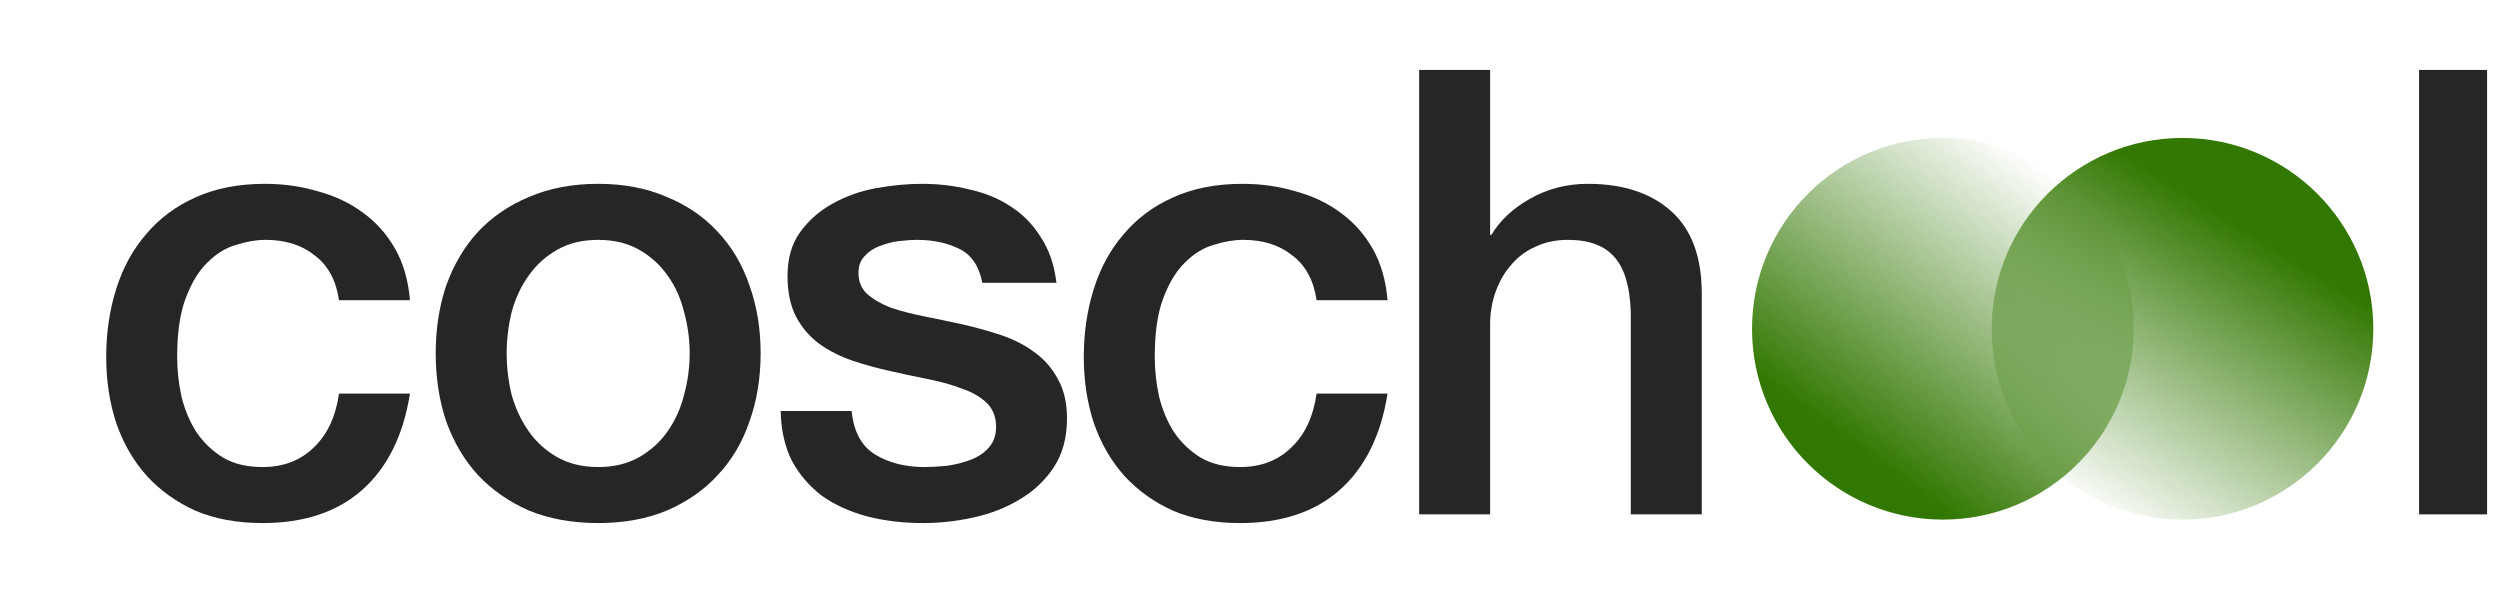
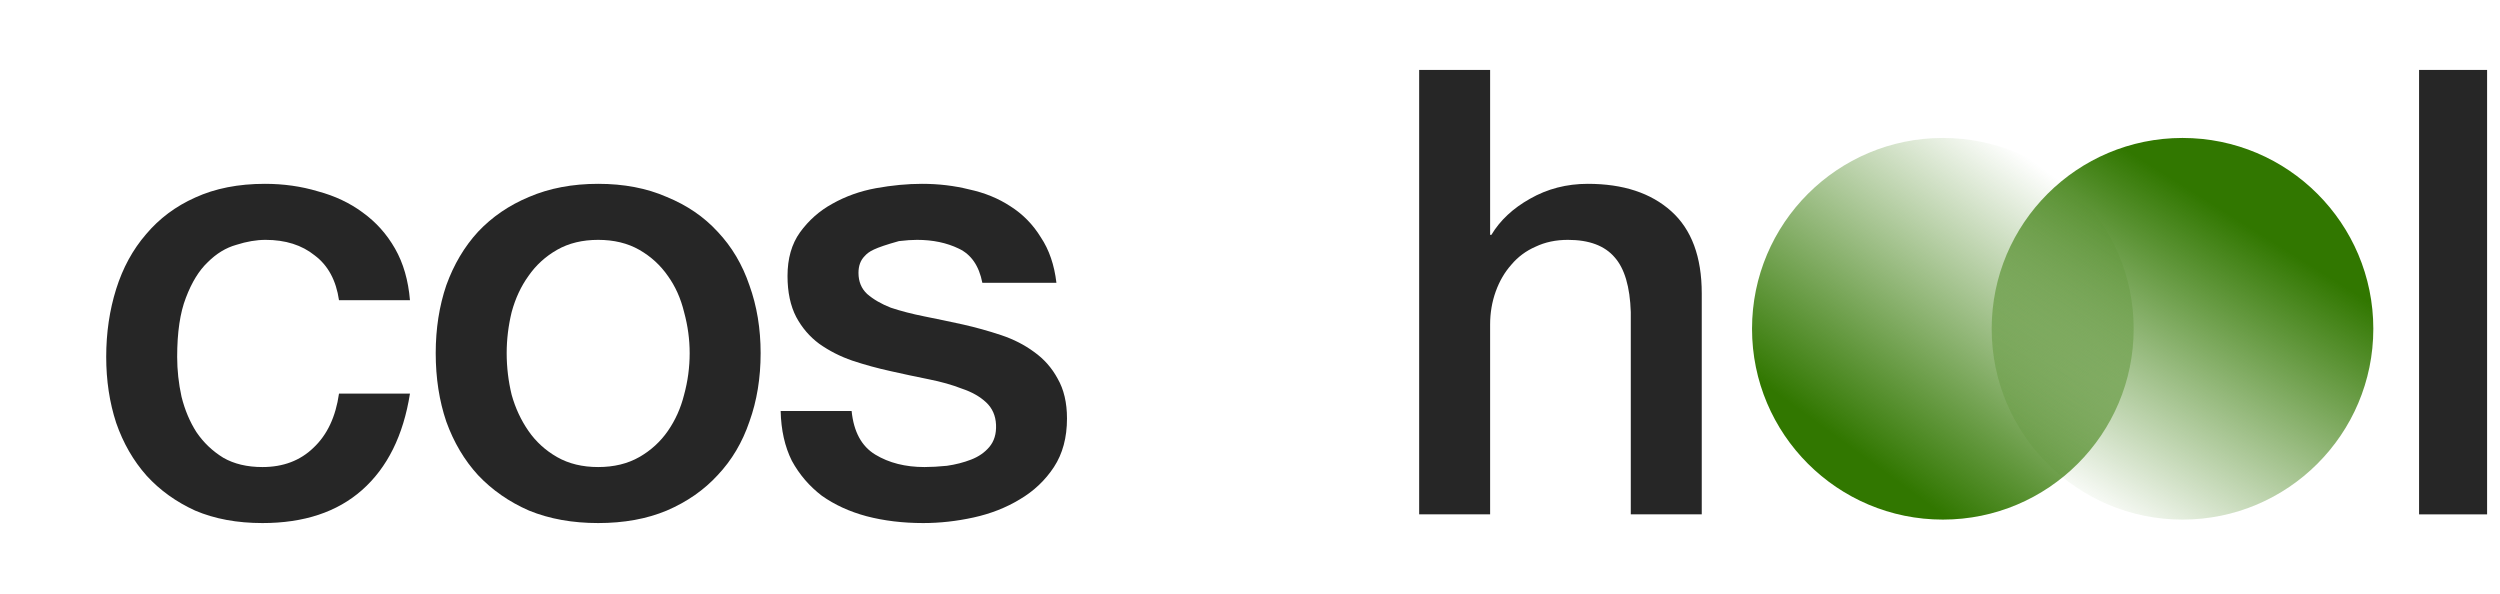
<svg xmlns="http://www.w3.org/2000/svg" width="143" height="34" viewBox="0 0 143 34" fill="none">
  <path d="M138.371 4H142.262V29.422H138.371V4Z" fill="#262626" />
  <path d="M81.176 4H85.235V13.435H85.306C85.805 12.604 86.541 11.916 87.514 11.37C88.511 10.8 89.614 10.515 90.825 10.515C92.842 10.515 94.433 11.038 95.596 12.082C96.759 13.126 97.34 14.693 97.34 16.782V29.421H93.281V17.85C93.234 16.402 92.925 15.357 92.356 14.717C91.786 14.052 90.896 13.72 89.686 13.72C88.997 13.72 88.38 13.85 87.834 14.111C87.288 14.349 86.825 14.693 86.446 15.144C86.066 15.571 85.769 16.081 85.555 16.675C85.342 17.268 85.235 17.897 85.235 18.562V29.421H81.176V4Z" fill="#262626" />
-   <path d="M75.309 17.173C75.142 16.034 74.68 15.18 73.92 14.61C73.184 14.017 72.247 13.72 71.107 13.72C70.585 13.72 70.028 13.815 69.434 14.005C68.841 14.171 68.295 14.503 67.796 15.002C67.298 15.476 66.882 16.153 66.55 17.031C66.218 17.885 66.052 19.013 66.052 20.413C66.052 21.173 66.135 21.932 66.301 22.692C66.491 23.451 66.776 24.128 67.155 24.721C67.559 25.315 68.069 25.801 68.686 26.181C69.303 26.537 70.051 26.715 70.929 26.715C72.116 26.715 73.089 26.347 73.849 25.611C74.632 24.876 75.119 23.843 75.309 22.514H79.368C78.988 24.911 78.074 26.751 76.626 28.032C75.202 29.29 73.303 29.919 70.929 29.919C69.481 29.919 68.2 29.682 67.084 29.207C65.992 28.709 65.067 28.044 64.307 27.213C63.548 26.359 62.966 25.35 62.563 24.187C62.183 23.024 61.993 21.766 61.993 20.413C61.993 19.037 62.183 17.743 62.563 16.532C62.942 15.322 63.512 14.278 64.272 13.399C65.031 12.497 65.969 11.797 67.084 11.299C68.224 10.777 69.553 10.515 71.072 10.515C72.14 10.515 73.149 10.658 74.098 10.943C75.071 11.204 75.926 11.607 76.662 12.153C77.421 12.699 78.038 13.387 78.513 14.218C78.988 15.049 79.272 16.034 79.368 17.173H75.309Z" fill="#262626" />
-   <path d="M48.713 23.511C48.832 24.698 49.283 25.528 50.066 26.003C50.85 26.478 51.787 26.715 52.879 26.715C53.259 26.715 53.686 26.691 54.161 26.644C54.659 26.573 55.122 26.454 55.549 26.288C55.977 26.122 56.321 25.884 56.582 25.576C56.867 25.244 56.997 24.816 56.973 24.294C56.95 23.772 56.76 23.345 56.404 23.012C56.048 22.68 55.585 22.419 55.015 22.229C54.469 22.015 53.84 21.837 53.128 21.695C52.416 21.553 51.692 21.398 50.956 21.232C50.197 21.066 49.461 20.864 48.749 20.627C48.061 20.39 47.432 20.069 46.862 19.666C46.316 19.262 45.877 18.752 45.545 18.135C45.212 17.494 45.046 16.71 45.046 15.785C45.046 14.788 45.283 13.957 45.758 13.293C46.257 12.604 46.874 12.058 47.61 11.655C48.369 11.227 49.2 10.931 50.102 10.765C51.028 10.598 51.906 10.515 52.737 10.515C53.686 10.515 54.588 10.622 55.442 10.836C56.321 11.026 57.104 11.346 57.792 11.797C58.504 12.248 59.086 12.841 59.537 13.577C60.012 14.289 60.308 15.156 60.427 16.176H56.19C56 15.203 55.549 14.55 54.837 14.218C54.149 13.886 53.354 13.72 52.452 13.72C52.167 13.72 51.823 13.743 51.419 13.791C51.039 13.838 50.672 13.933 50.316 14.076C49.983 14.194 49.698 14.384 49.461 14.646C49.224 14.883 49.105 15.203 49.105 15.607C49.105 16.105 49.271 16.509 49.603 16.817C49.959 17.126 50.41 17.387 50.956 17.601C51.526 17.79 52.167 17.957 52.879 18.099C53.591 18.241 54.327 18.396 55.086 18.562C55.822 18.728 56.546 18.93 57.258 19.167C57.97 19.404 58.599 19.725 59.145 20.128C59.715 20.532 60.166 21.042 60.498 21.659C60.854 22.276 61.032 23.036 61.032 23.938C61.032 25.03 60.783 25.956 60.285 26.715C59.786 27.475 59.133 28.092 58.326 28.567C57.543 29.041 56.665 29.385 55.692 29.599C54.718 29.813 53.757 29.919 52.808 29.919C51.645 29.919 50.565 29.789 49.568 29.528C48.595 29.267 47.74 28.875 47.004 28.353C46.292 27.807 45.723 27.142 45.295 26.359C44.892 25.552 44.678 24.603 44.654 23.511H48.713Z" fill="#262626" />
+   <path d="M48.713 23.511C48.832 24.698 49.283 25.528 50.066 26.003C50.85 26.478 51.787 26.715 52.879 26.715C53.259 26.715 53.686 26.691 54.161 26.644C54.659 26.573 55.122 26.454 55.549 26.288C55.977 26.122 56.321 25.884 56.582 25.576C56.867 25.244 56.997 24.816 56.973 24.294C56.95 23.772 56.76 23.345 56.404 23.012C56.048 22.68 55.585 22.419 55.015 22.229C54.469 22.015 53.84 21.837 53.128 21.695C52.416 21.553 51.692 21.398 50.956 21.232C50.197 21.066 49.461 20.864 48.749 20.627C48.061 20.39 47.432 20.069 46.862 19.666C46.316 19.262 45.877 18.752 45.545 18.135C45.212 17.494 45.046 16.71 45.046 15.785C45.046 14.788 45.283 13.957 45.758 13.293C46.257 12.604 46.874 12.058 47.61 11.655C48.369 11.227 49.2 10.931 50.102 10.765C51.028 10.598 51.906 10.515 52.737 10.515C53.686 10.515 54.588 10.622 55.442 10.836C56.321 11.026 57.104 11.346 57.792 11.797C58.504 12.248 59.086 12.841 59.537 13.577C60.012 14.289 60.308 15.156 60.427 16.176H56.19C56 15.203 55.549 14.55 54.837 14.218C54.149 13.886 53.354 13.72 52.452 13.72C52.167 13.72 51.823 13.743 51.419 13.791C49.983 14.194 49.698 14.384 49.461 14.646C49.224 14.883 49.105 15.203 49.105 15.607C49.105 16.105 49.271 16.509 49.603 16.817C49.959 17.126 50.41 17.387 50.956 17.601C51.526 17.79 52.167 17.957 52.879 18.099C53.591 18.241 54.327 18.396 55.086 18.562C55.822 18.728 56.546 18.93 57.258 19.167C57.97 19.404 58.599 19.725 59.145 20.128C59.715 20.532 60.166 21.042 60.498 21.659C60.854 22.276 61.032 23.036 61.032 23.938C61.032 25.03 60.783 25.956 60.285 26.715C59.786 27.475 59.133 28.092 58.326 28.567C57.543 29.041 56.665 29.385 55.692 29.599C54.718 29.813 53.757 29.919 52.808 29.919C51.645 29.919 50.565 29.789 49.568 29.528C48.595 29.267 47.74 28.875 47.004 28.353C46.292 27.807 45.723 27.142 45.295 26.359C44.892 25.552 44.678 24.603 44.654 23.511H48.713Z" fill="#262626" />
  <path d="M34.216 29.919C32.744 29.919 31.427 29.682 30.264 29.207C29.124 28.709 28.151 28.032 27.344 27.178C26.561 26.323 25.956 25.303 25.528 24.116C25.125 22.929 24.923 21.624 24.923 20.2C24.923 18.799 25.125 17.506 25.528 16.319C25.956 15.132 26.561 14.111 27.344 13.257C28.151 12.402 29.124 11.738 30.264 11.263C31.427 10.765 32.744 10.515 34.216 10.515C35.687 10.515 36.993 10.765 38.132 11.263C39.295 11.738 40.268 12.402 41.051 13.257C41.858 14.111 42.464 15.132 42.867 16.319C43.295 17.506 43.508 18.799 43.508 20.2C43.508 21.624 43.295 22.929 42.867 24.116C42.464 25.303 41.858 26.323 41.051 27.178C40.268 28.032 39.295 28.709 38.132 29.207C36.993 29.682 35.687 29.919 34.216 29.919ZM34.216 26.715C35.118 26.715 35.901 26.525 36.566 26.145C37.23 25.766 37.776 25.267 38.203 24.65C38.63 24.033 38.939 23.345 39.129 22.585C39.343 21.802 39.449 21.007 39.449 20.2C39.449 19.416 39.343 18.633 39.129 17.85C38.939 17.067 38.63 16.378 38.203 15.785C37.776 15.168 37.23 14.669 36.566 14.289C35.901 13.91 35.118 13.72 34.216 13.72C33.314 13.72 32.53 13.91 31.866 14.289C31.201 14.669 30.655 15.168 30.228 15.785C29.801 16.378 29.48 17.067 29.267 17.85C29.077 18.633 28.982 19.416 28.982 20.2C28.982 21.007 29.077 21.802 29.267 22.585C29.48 23.345 29.801 24.033 30.228 24.65C30.655 25.267 31.201 25.766 31.866 26.145C32.53 26.525 33.314 26.715 34.216 26.715Z" fill="#262626" />
  <path d="M19.391 17.173C19.225 16.034 18.762 15.18 18.002 14.61C17.267 14.017 16.329 13.72 15.19 13.72C14.668 13.72 14.11 13.815 13.516 14.005C12.923 14.171 12.377 14.503 11.879 15.002C11.38 15.476 10.965 16.153 10.633 17.031C10.3 17.885 10.134 19.013 10.134 20.413C10.134 21.173 10.217 21.932 10.383 22.692C10.573 23.451 10.858 24.128 11.238 24.721C11.641 25.315 12.152 25.801 12.769 26.181C13.386 26.537 14.133 26.715 15.012 26.715C16.198 26.715 17.172 26.347 17.931 25.611C18.715 24.876 19.201 23.843 19.391 22.514H23.45C23.07 24.911 22.156 26.751 20.708 28.032C19.284 29.29 17.385 29.919 15.012 29.919C13.564 29.919 12.282 29.682 11.166 29.207C10.075 28.709 9.149 28.044 8.389 27.213C7.63 26.359 7.048 25.35 6.645 24.187C6.265 23.024 6.075 21.766 6.075 20.413C6.075 19.037 6.265 17.743 6.645 16.532C7.025 15.322 7.594 14.278 8.354 13.399C9.113 12.497 10.051 11.797 11.166 11.299C12.306 10.777 13.635 10.515 15.154 10.515C16.222 10.515 17.231 10.658 18.18 10.943C19.154 11.204 20.008 11.607 20.744 12.153C21.503 12.699 22.121 13.387 22.595 14.218C23.07 15.049 23.355 16.034 23.45 17.173H19.391Z" fill="#262626" />
  <circle cx="111.131" cy="18.806" r="10.915" fill="url(#paint0_linear_268860_281)" />
  <circle cx="124.839" cy="18.806" r="10.915" fill="url(#paint1_linear_268860_281)" />
  <defs>
    <linearGradient id="paint0_linear_268860_281" x1="117.604" y1="10.175" x2="104.912" y2="27.564" gradientUnits="userSpaceOnUse">
      <stop stop-color="#317700" stop-opacity="0" />
      <stop offset="0.9" stop-color="#317700" />
    </linearGradient>
    <linearGradient id="paint1_linear_268860_281" x1="119.128" y1="28.96" x2="130.804" y2="10.302" gradientUnits="userSpaceOnUse">
      <stop stop-color="#317700" stop-opacity="0" />
      <stop offset="0.845" stop-color="#317700" />
    </linearGradient>
  </defs>
</svg>